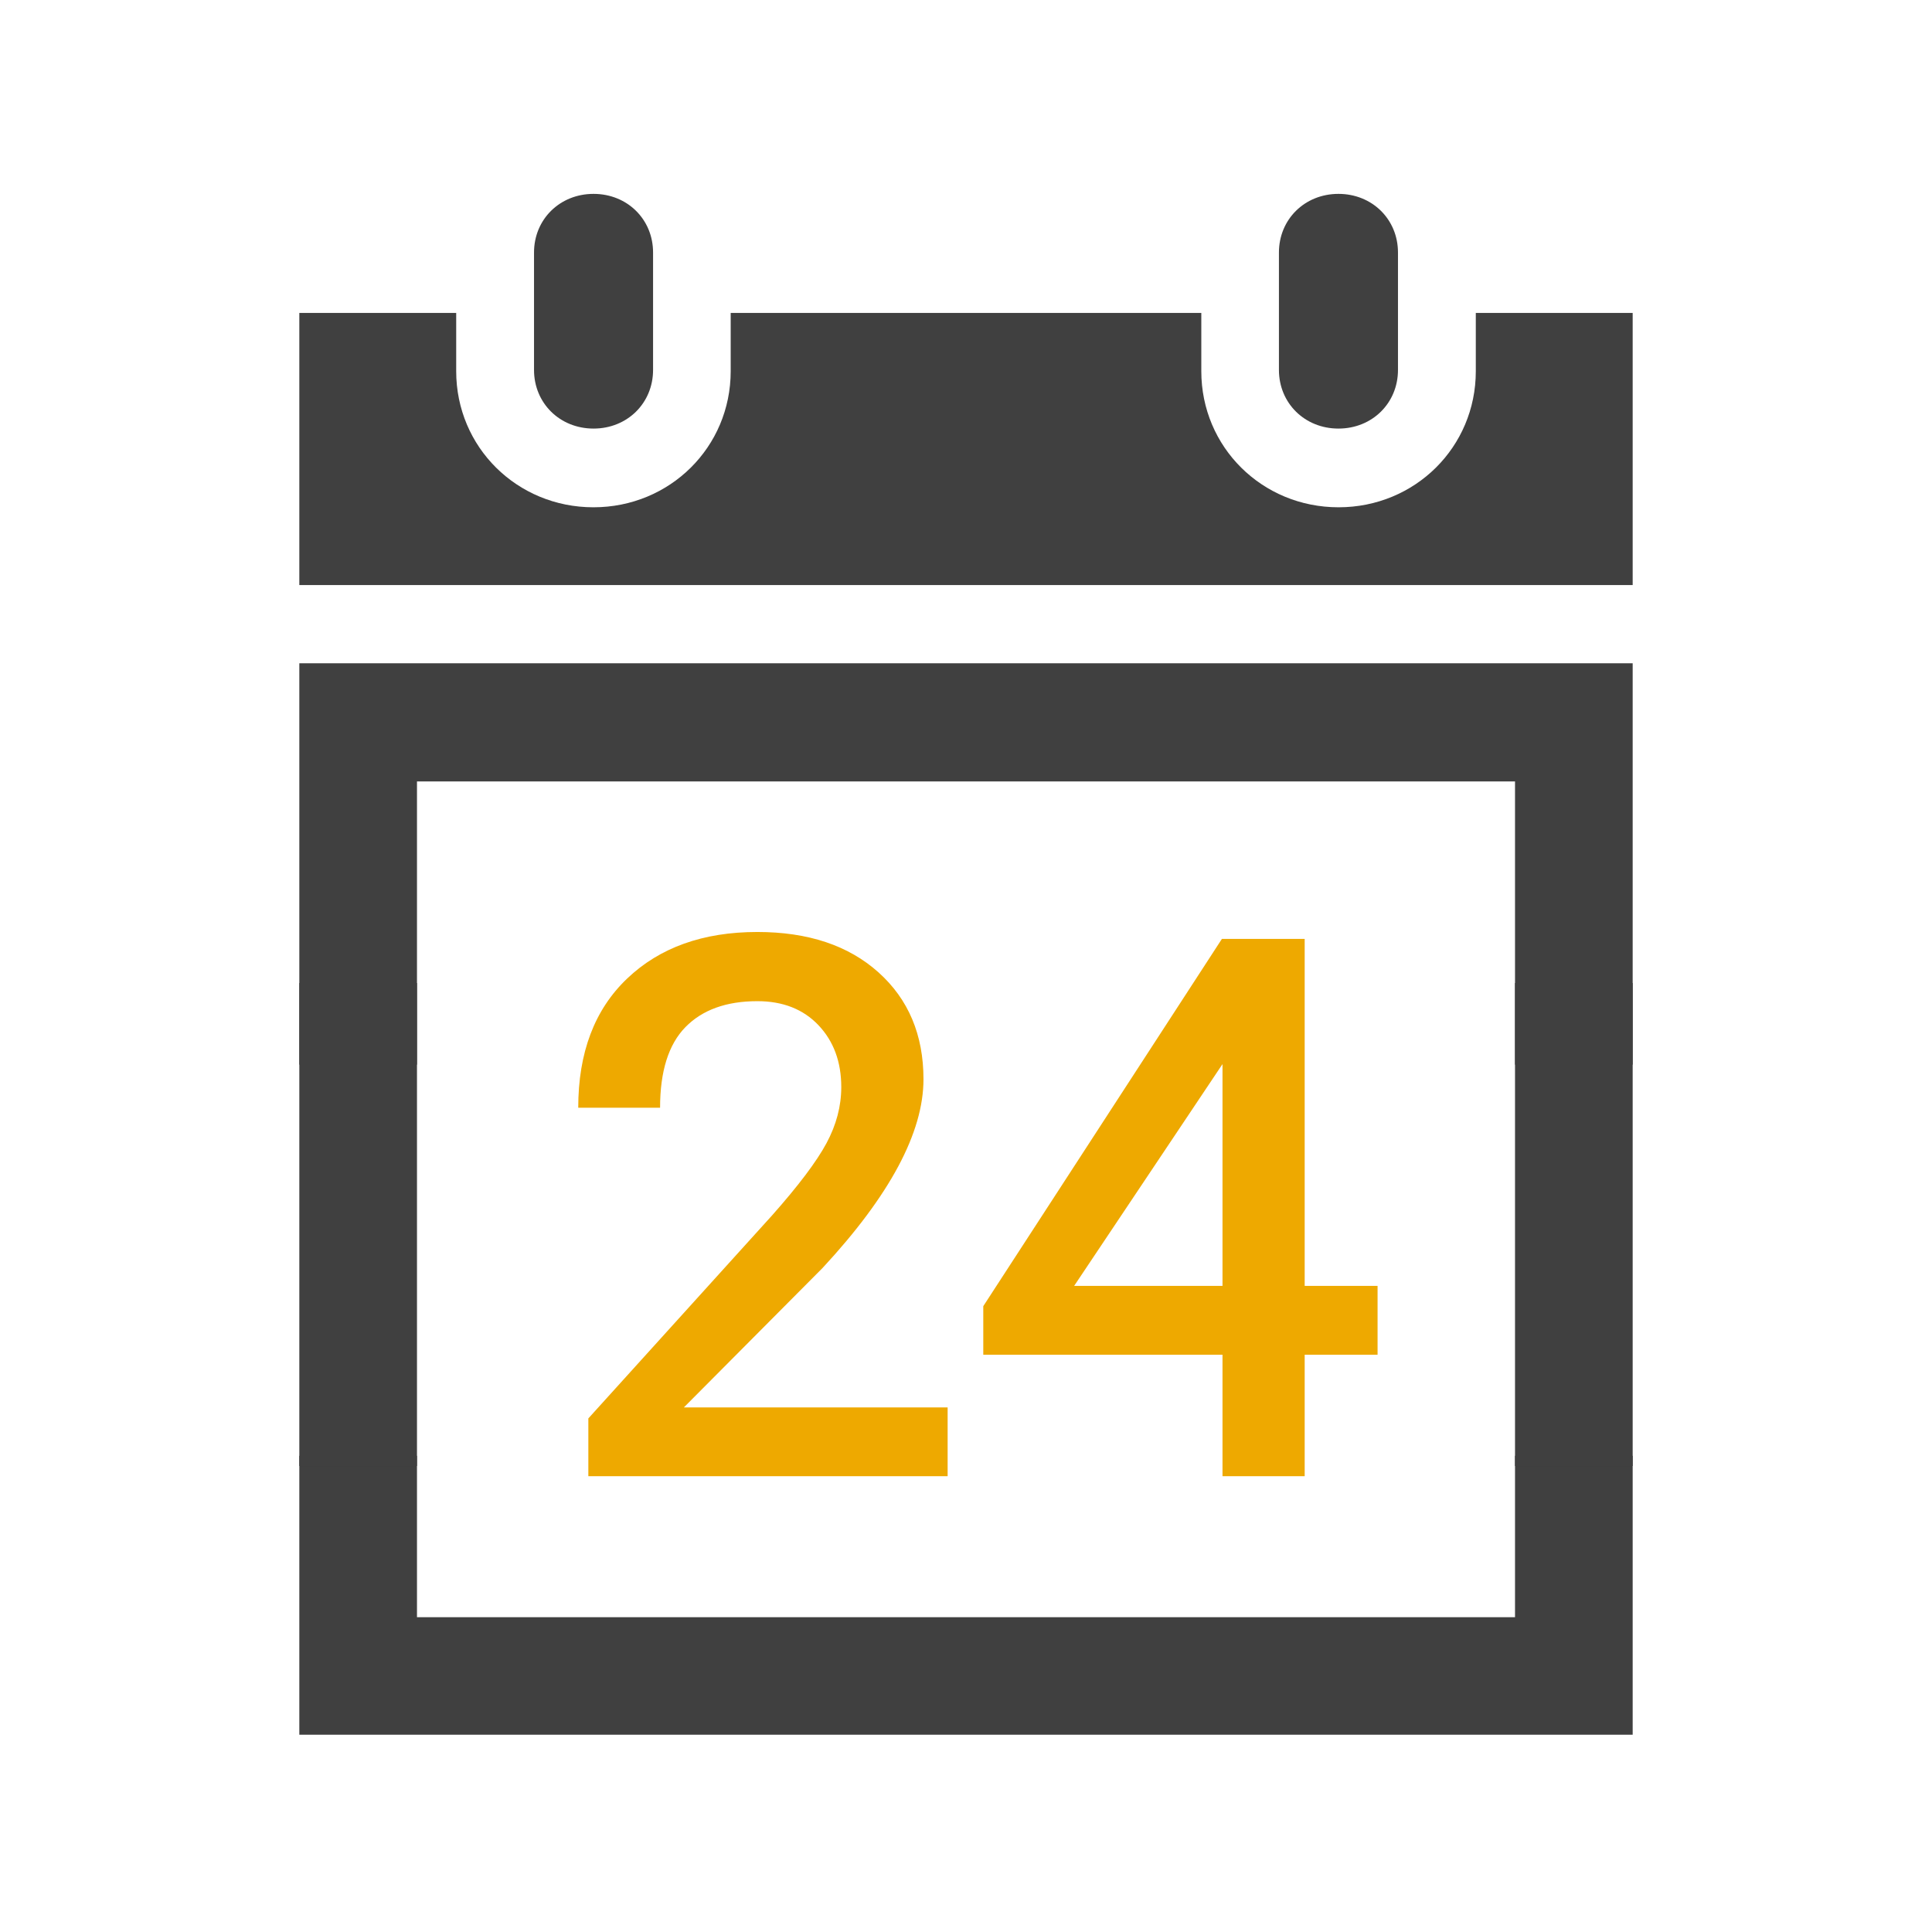
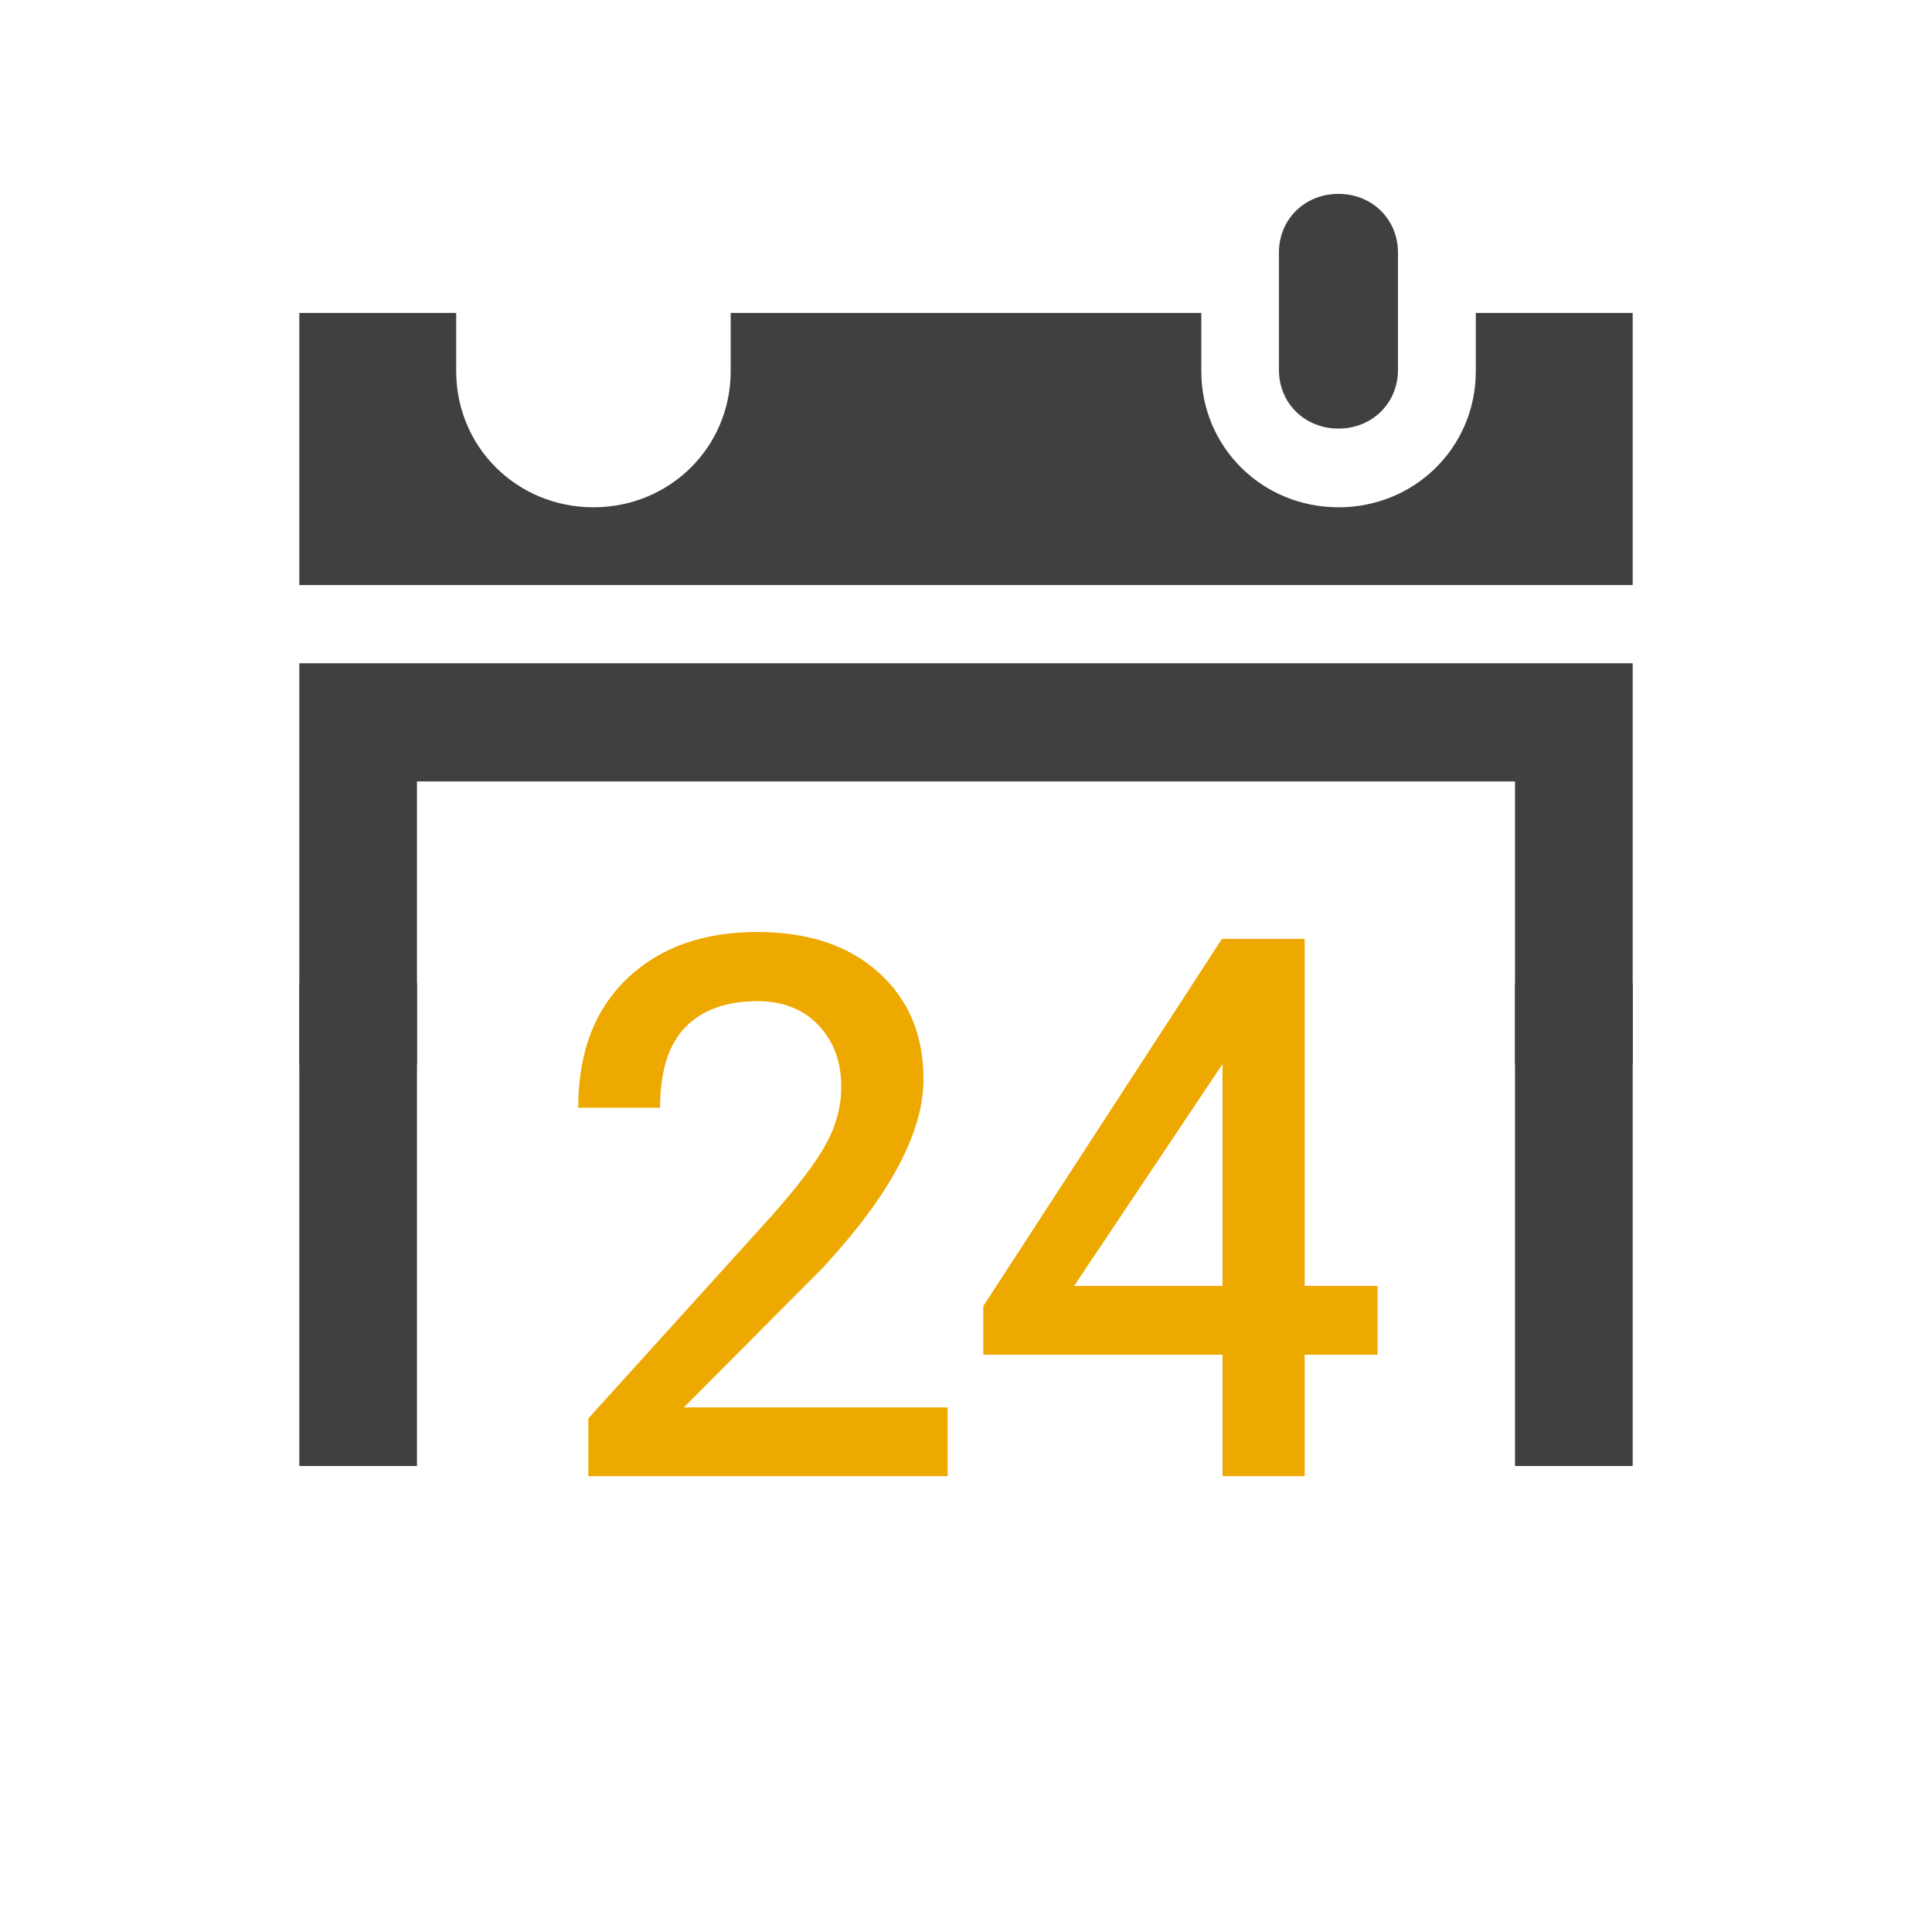
<svg xmlns="http://www.w3.org/2000/svg" width="568" height="568" overflow="hidden">
  <defs>
    <clipPath id="clip0">
      <path d="M3379 3069 3947 3069 3947 3637 3379 3637Z" fill-rule="evenodd" clip-rule="evenodd" />
    </clipPath>
  </defs>
  <g clip-path="url(#clip0)" transform="translate(-3379 -3069)">
    <rect x="3379" y="3069" width="567" height="567" fill="#FFFFFF" fill-opacity="0" />
-     <path d="M3467 3497 3501.59 3497 3501.59 3544.45 3824.41 3544.45 3824.41 3497 3859 3497 3859 3579 3467 3579Z" fill="#404040" fill-rule="evenodd" />
    <path d="M3467 3264 3859 3264 3859 3382 3824.41 3382 3824.41 3298.74 3501.59 3298.74 3501.59 3382 3467 3382Z" fill="#404040" fill-rule="evenodd" />
-     <path d="M3553.5 3195C3563.42 3195 3571 3187.52 3571 3177.75L3571 3143.25C3571 3133.48 3563.42 3126 3553.5 3126 3543.58 3126 3536 3133.48 3536 3143.25L3536 3177.75C3536 3187.52 3543.58 3195 3553.5 3195Z" fill="#404040" fill-rule="evenodd" />
    <path d="M3824.41 3358 3859 3358 3859 3500 3824.41 3500ZM3467 3358 3501.59 3358 3501.59 3500 3467 3500Z" fill="#404040" fill-rule="evenodd" />
    <path d="M3772.5 3195C3782.42 3195 3790 3187.52 3790 3177.75L3790 3143.25C3790 3133.48 3782.42 3126 3772.5 3126 3762.58 3126 3755 3133.48 3755 3143.25L3755 3177.75C3755 3187.52 3762.58 3195 3772.5 3195Z" fill="#404040" fill-rule="evenodd" />
    <path d="M3812.88 3161 3812.88 3178.14C3812.88 3200.43 3795.01 3218.14 3772.53 3218.14 3750.05 3218.14 3732.18 3200.43 3732.18 3178.14L3732.18 3161 3593.82 3161 3593.82 3178.14C3593.82 3200.43 3575.95 3218.14 3553.47 3218.14 3530.99 3218.14 3513.12 3200.43 3513.12 3178.14L3513.12 3161 3467 3161 3467 3241 3859 3241 3859 3161 3812.88 3161Z" fill="#404040" fill-rule="evenodd" />
-     <path d="M3738.41 3381.84 3694.79 3447.05 3738.41 3447.05ZM3738.23 3345.04 3762.57 3345.04 3762.57 3447.05 3784 3447.05 3784 3467.28 3762.57 3467.28 3762.57 3503 3738.41 3503 3738.41 3467.28 3668.08 3467.28 3668.08 3453.01ZM3601.66 3343C3616.58 3343 3628.45 3346.96 3637.27 3354.87 3646.09 3362.78 3650.5 3373.26 3650.5 3386.29 3650.5 3401.96 3640.61 3420.46 3620.83 3441.78L3580.06 3482.77 3657.6 3482.77 3657.6 3503 3551.97 3503 3551.97 3486.01 3605.97 3426.34C3613.75 3417.57 3619.08 3410.49 3621.98 3405.1 3624.88 3399.71 3626.33 3394.21 3626.33 3388.61 3626.33 3381.18 3624.09 3375.11 3619.62 3370.4 3615.14 3365.69 3609.16 3363.34 3601.66 3363.34 3592.55 3363.34 3585.5 3365.88 3580.52 3370.96 3575.55 3376.04 3573.06 3383.94 3573.06 3394.67L3549 3394.67C3549 3378.48 3553.79 3365.82 3563.38 3356.69 3572.96 3347.56 3585.72 3343 3601.66 3343Z" fill="#EEA900" fill-rule="evenodd" />
+     <path d="M3738.41 3381.84 3694.79 3447.05 3738.41 3447.05ZM3738.23 3345.04 3762.57 3345.04 3762.57 3447.05 3784 3447.05 3784 3467.28 3762.57 3467.28 3762.57 3503 3738.41 3503 3738.41 3467.28 3668.08 3467.28 3668.08 3453.01M3601.66 3343C3616.58 3343 3628.45 3346.96 3637.27 3354.87 3646.09 3362.78 3650.5 3373.26 3650.5 3386.29 3650.5 3401.96 3640.61 3420.46 3620.83 3441.78L3580.06 3482.77 3657.6 3482.77 3657.6 3503 3551.97 3503 3551.97 3486.01 3605.97 3426.34C3613.75 3417.57 3619.08 3410.49 3621.98 3405.1 3624.88 3399.71 3626.33 3394.21 3626.33 3388.61 3626.33 3381.18 3624.09 3375.11 3619.62 3370.4 3615.14 3365.69 3609.16 3363.34 3601.66 3363.34 3592.55 3363.34 3585.5 3365.88 3580.52 3370.96 3575.55 3376.04 3573.06 3383.94 3573.06 3394.67L3549 3394.67C3549 3378.48 3553.79 3365.82 3563.38 3356.69 3572.96 3347.56 3585.72 3343 3601.66 3343Z" fill="#EEA900" fill-rule="evenodd" />
  </g>
</svg>